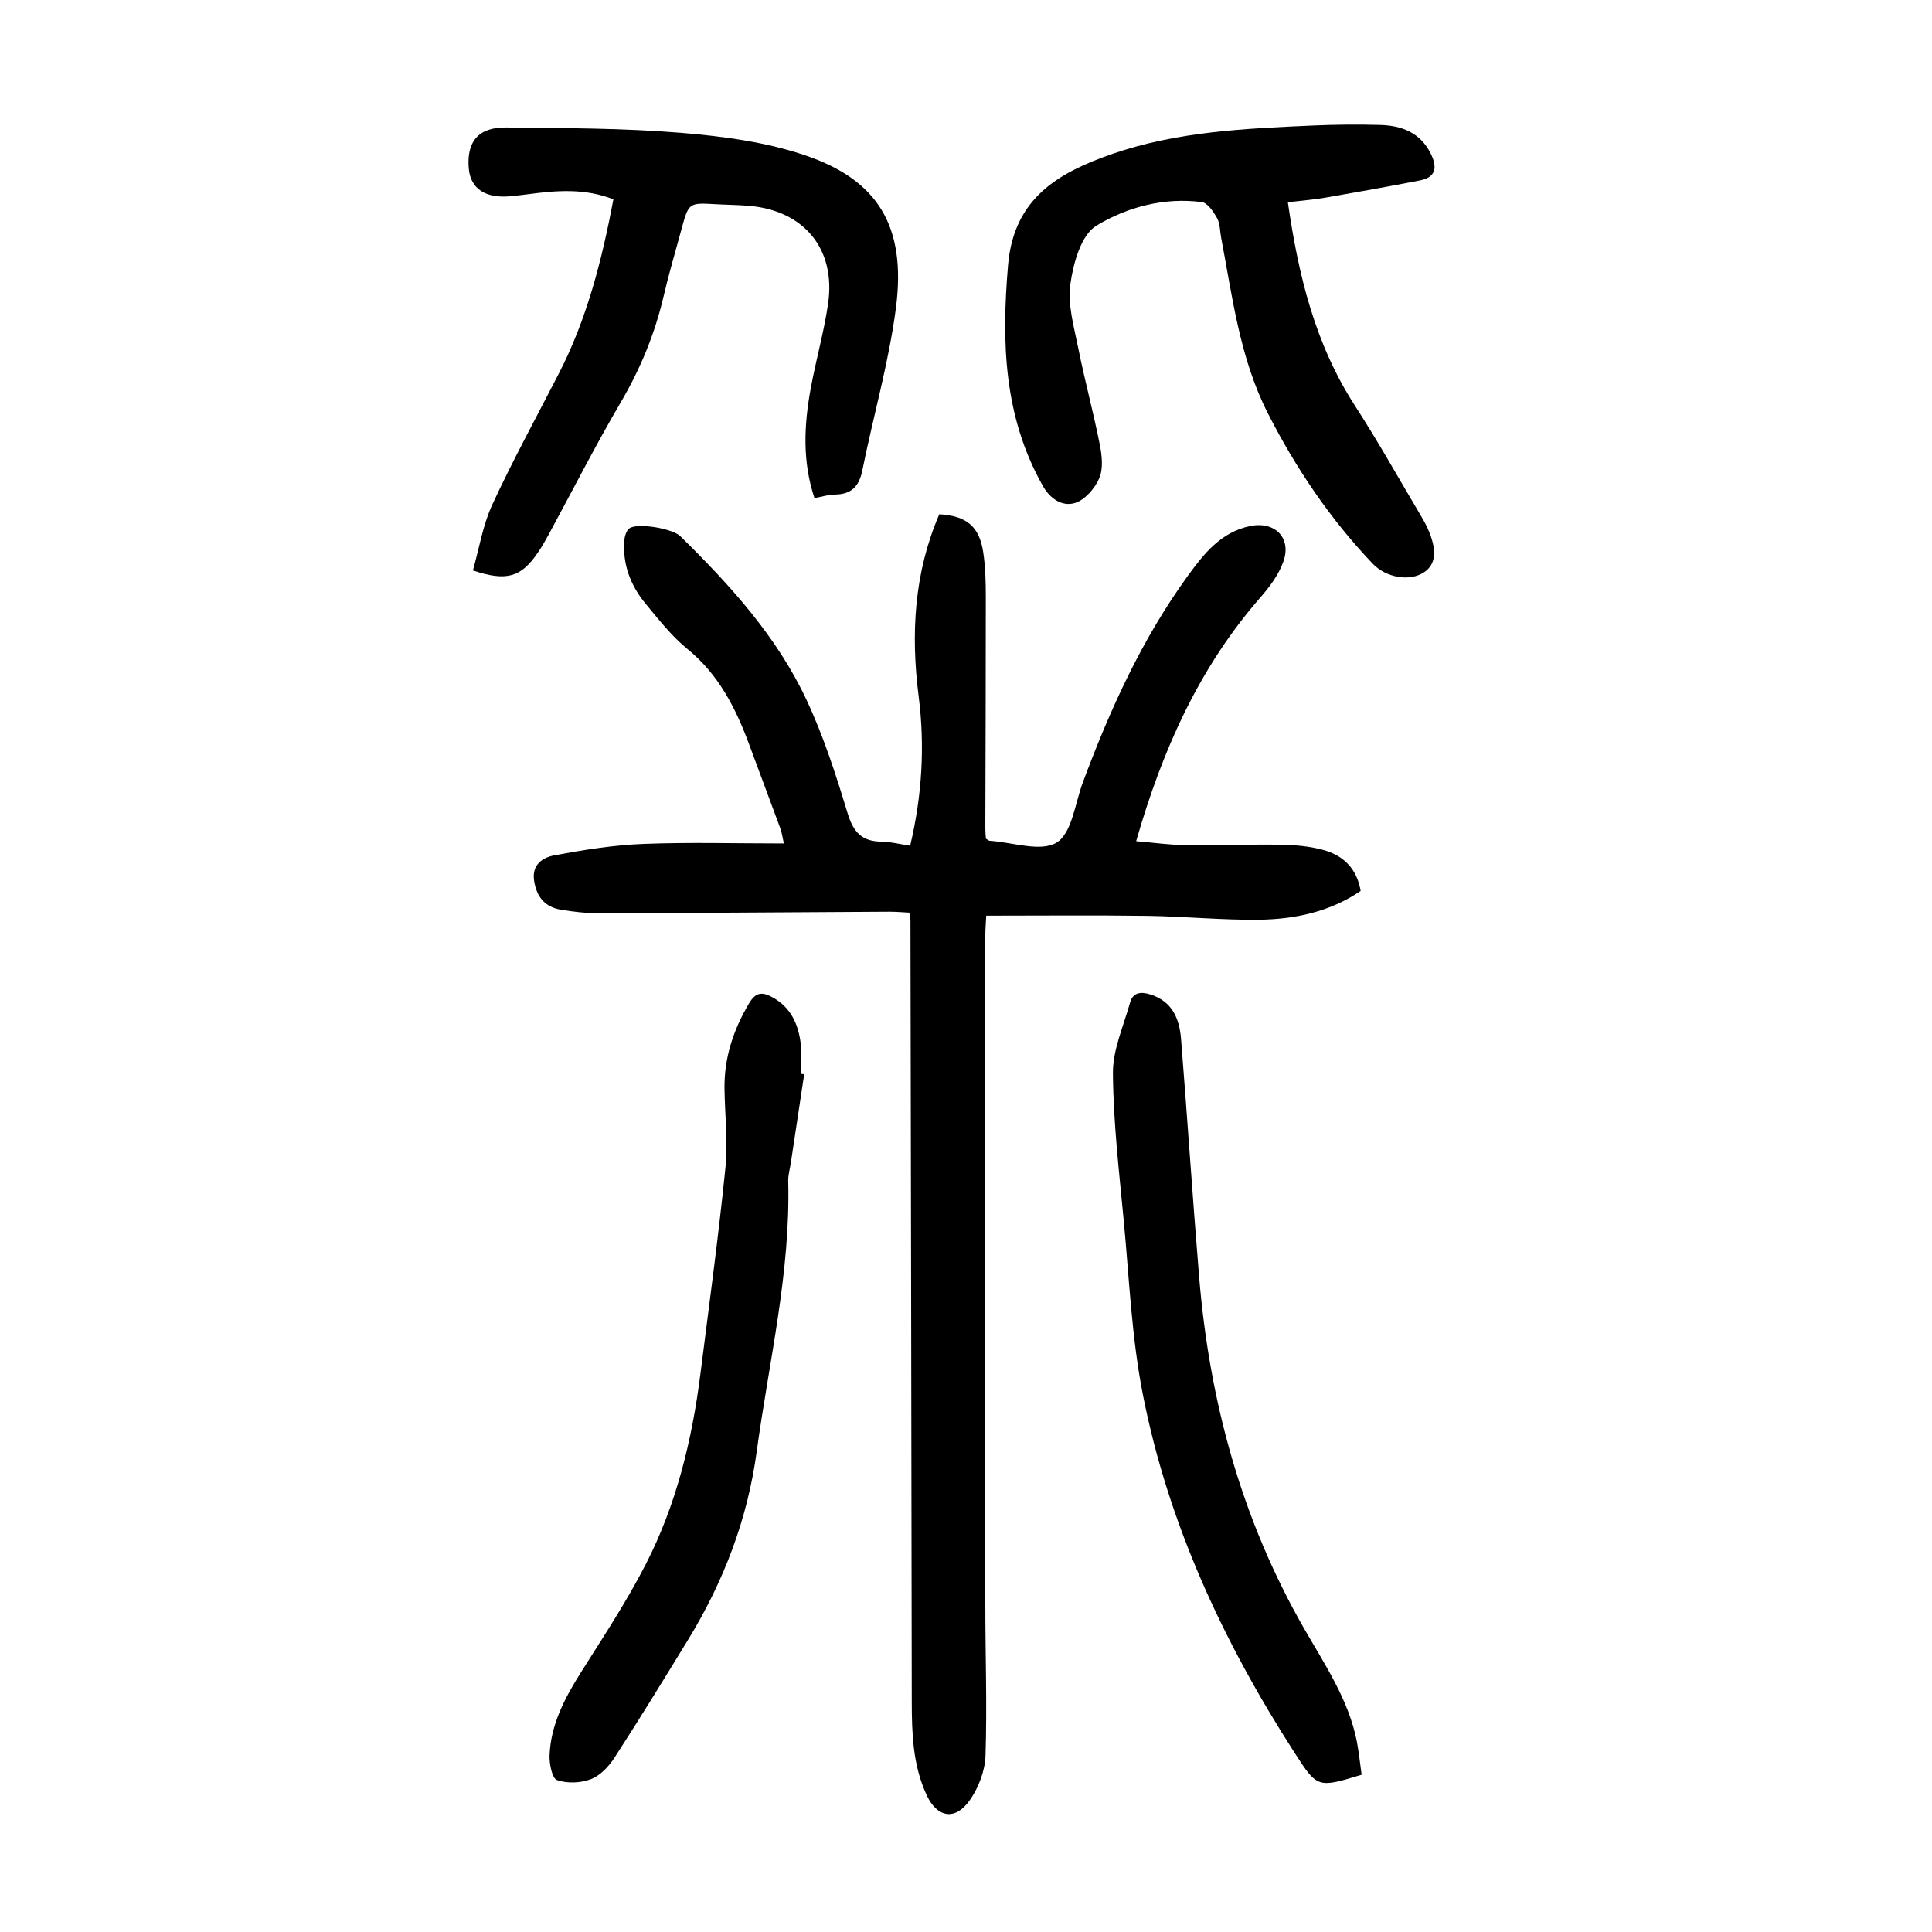
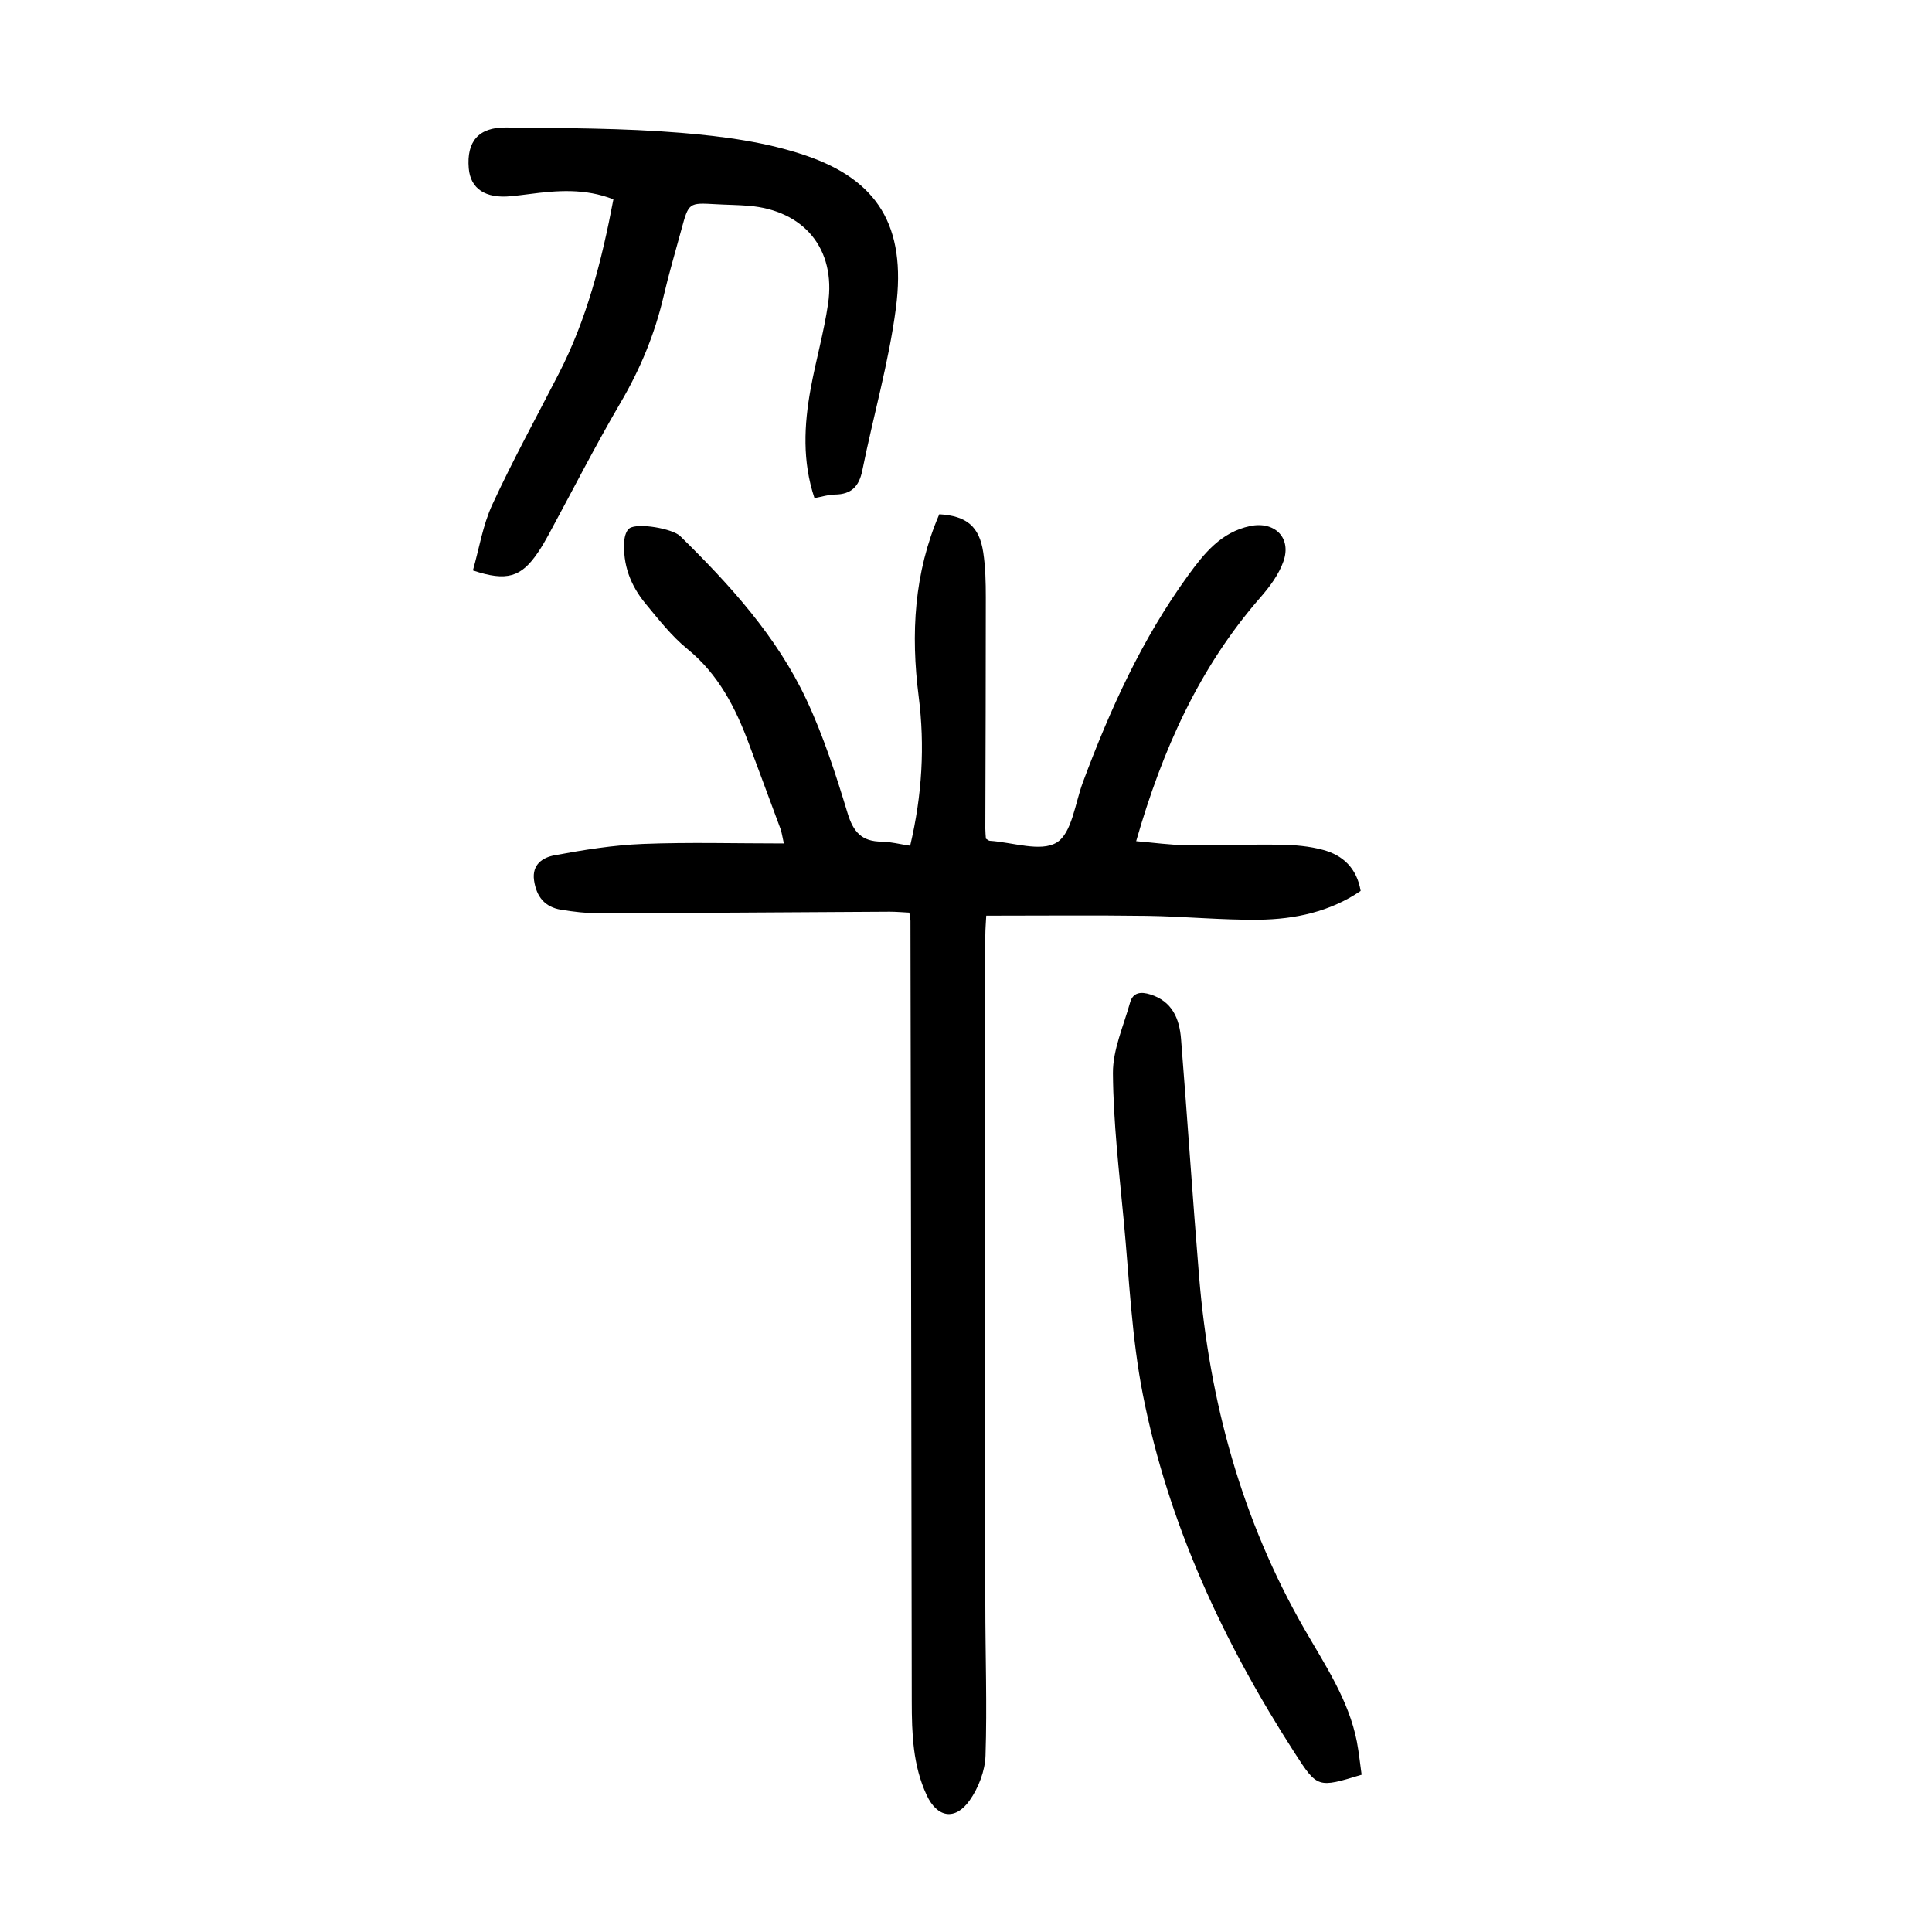
<svg xmlns="http://www.w3.org/2000/svg" version="1.1" id="zdic.net" x="0px" y="0px" viewBox="0 0 400 400" style="enable-background:new 0 0 400 400;" xml:space="preserve">
  <g>
    <path d="M188.44,175.1c2.49-10.53,3.06-20.7,1.76-30.91c-1.65-12.97-0.96-25.59,4.27-37.72c5.64,0.33,8.29,2.5,9.1,7.89   c0.46,3.06,0.53,6.21,0.53,9.32c0.01,15.96-0.06,31.93-0.1,47.89c0,0.73,0.08,1.45,0.12,2.07c0.39,0.22,0.59,0.43,0.8,0.44   c4.72,0.3,10.54,2.38,13.85,0.36c3.17-1.94,3.8-8.12,5.43-12.48c5.63-15.11,12.26-29.72,21.79-42.83   c3.28-4.51,6.81-8.97,12.85-10.22c5.06-1.05,8.61,2.41,6.88,7.32c-0.95,2.72-2.84,5.25-4.77,7.46   c-12.65,14.49-20.28,31.5-25.72,50.47c3.67,0.31,7.04,0.79,10.42,0.83c6.48,0.08,12.97-0.2,19.45-0.1c2.96,0.05,6.01,0.3,8.85,1.08   c4.1,1.11,6.97,3.79,7.76,8.49c-6.31,4.3-13.58,5.87-21.09,5.96c-7.71,0.09-15.43-0.69-23.16-0.8c-10.95-0.15-21.9-0.04-33.27-0.04   c-0.07,1.47-0.19,2.78-0.19,4.08c-0.01,46.15-0.02,92.3,0,138.45c0,10.46,0.38,20.93,0.04,31.38c-0.1,3.15-1.45,6.67-3.29,9.27   c-3.01,4.25-6.73,3.55-8.88-1.07c-2.88-6.17-3.09-12.74-3.1-19.39c-0.07-53.87-0.17-107.75-0.27-161.62c0-0.48-0.13-0.95-0.24-1.73   c-1.41-0.07-2.74-0.19-4.06-0.19c-20.08,0.11-40.15,0.26-60.23,0.32c-2.6,0.01-5.23-0.31-7.81-0.73c-3.36-0.55-5.1-2.68-5.59-6.08   c-0.48-3.36,1.9-4.75,4.2-5.18c6.06-1.13,12.21-2.12,18.35-2.36c9.56-0.38,19.14-0.1,29.17-0.1c-0.34-1.49-0.43-2.29-0.7-3.03   c-2.15-5.84-4.34-11.67-6.5-17.51c-2.79-7.54-6.33-14.49-12.8-19.75c-3.25-2.65-5.91-6.07-8.61-9.33   c-3.12-3.76-4.81-8.15-4.42-13.13c0.07-0.88,0.43-2.08,1.07-2.51c1.75-1.18,8.93,0.07,10.51,1.63   c10.27,10.09,19.97,20.73,26.13,33.88c3.52,7.51,6.1,15.51,8.51,23.47c1.19,3.94,2.97,5.9,7.08,5.9   C184.39,174.28,186.22,174.77,188.44,175.1z" />
-     <path d="M266.64,41.87c2.17,15.09,5.62,29.34,13.88,42.11c4.8,7.42,9.12,15.16,13.64,22.76c0.51,0.85,1,1.73,1.41,2.63   c2.03,4.52,1.76,7.47-0.77,9.14c-2.9,1.9-7.78,1.15-10.61-1.82c-8.83-9.28-15.92-19.77-21.72-31.18   c-5.81-11.44-7.3-23.99-9.65-36.33c-0.26-1.35-0.2-2.86-0.83-4c-0.74-1.33-1.96-3.18-3.17-3.34c-7.81-1.03-15.48,1.04-21.84,4.89   c-3.15,1.91-4.77,7.77-5.37,12.09c-0.6,4.24,0.75,8.84,1.62,13.2c1.34,6.71,3.14,13.32,4.47,20.03c0.45,2.26,0.74,4.98-0.11,6.96   c-0.91,2.12-3,4.52-5.07,5.14c-2.56,0.76-5.08-0.81-6.65-3.61c-8.08-14.38-8.53-29.7-7.16-45.7c1.2-13.97,10.65-19.17,21.58-22.97   c13.42-4.66,27.59-5.27,41.66-5.89c4.61-0.2,9.23-0.24,13.84-0.11c4.46,0.13,8.3,1.61,10.44,5.96c1.36,2.75,1.14,4.87-2.27,5.53   c-6.47,1.25-12.95,2.42-19.44,3.54C271.98,41.35,269.4,41.54,266.64,41.87z" />
    <path d="M127,41.27c-5.88-2.31-11.68-1.85-17.5-1.08c-1.24,0.16-2.48,0.31-3.72,0.43c-5.27,0.52-8.38-1.54-8.73-5.78   c-0.46-5.52,1.99-8.51,7.72-8.45c12.09,0.14,24.21,0.12,36.24,1.11c8.74,0.72,17.7,1.91,25.93,4.74   c14.57,5.01,20.79,14.39,18.55,31.54c-1.48,11.3-4.69,22.38-6.95,33.59c-0.67,3.32-2.25,4.99-5.68,5.02   c-1.33,0.01-2.66,0.45-4.23,0.74c-2.54-7.61-2.16-15.14-0.79-22.65c1.07-5.88,2.74-11.66,3.6-17.56   c1.67-11.38-4.98-19.39-16.5-20.32c-2.24-0.18-4.49-0.19-6.73-0.32c-5.62-0.32-5.62-0.34-7.15,5.3c-1.24,4.57-2.59,9.11-3.66,13.72   c-1.82,7.82-4.82,15.08-8.9,22.03c-5.29,9.02-10.03,18.36-15.02,27.55c-0.65,1.2-1.35,2.39-2.12,3.52   c-3.44,5.09-6.45,6.05-13.45,3.7c1.29-4.52,2.04-9.36,4.02-13.64c4.23-9.15,9.08-18,13.69-26.97   C121.46,66.2,124.58,54.06,127,41.27z" />
-     <path d="M166.5,222.41c-0.93,6.14-1.85,12.29-2.78,18.43c-0.19,1.23-0.56,2.46-0.53,3.68c0.5,18.98-3.99,37.37-6.52,55.99   c-1.91,14.07-6.86,26.97-14.23,39.01c-4.99,8.16-9.99,16.32-15.19,24.35c-1.18,1.83-2.95,3.73-4.89,4.48   c-2.11,0.82-4.92,0.93-7.04,0.2c-1.01-0.35-1.61-3.35-1.54-5.12c0.25-6.42,3.17-11.9,6.53-17.24c4.65-7.37,9.47-14.67,13.43-22.41   c6.3-12.3,9.54-25.63,11.27-39.31c1.8-14.21,3.73-28.4,5.18-42.65c0.55-5.42-0.12-10.96-0.19-16.44   c-0.08-6.41,1.84-12.2,5.11-17.69c1.42-2.39,2.81-2.31,4.84-1.2c3.77,2.06,5.31,5.51,5.82,9.48c0.27,2.08,0.05,4.23,0.05,6.35   C166.04,222.36,166.27,222.39,166.5,222.41z" />
    <path d="M281.91,367.44c-9.07,2.76-9.15,2.8-13.87-4.53c-14.75-22.91-26.14-47.35-31.42-74.17c-2.33-11.81-2.82-23.98-3.96-36.01   c-0.96-10.16-2.16-20.34-2.24-30.52c-0.04-4.87,2.2-9.79,3.55-14.64c0.6-2.16,2.28-2.28,4.19-1.68c4.54,1.41,6.03,5.02,6.36,9.19   c1.31,16.39,2.39,32.81,3.74,49.2c2.13,25.88,8.82,50.43,21.85,73.08c4.27,7.43,9.13,14.61,10.82,23.24   C281.36,362.88,281.59,365.21,281.91,367.44z" />
  </g>
</svg>